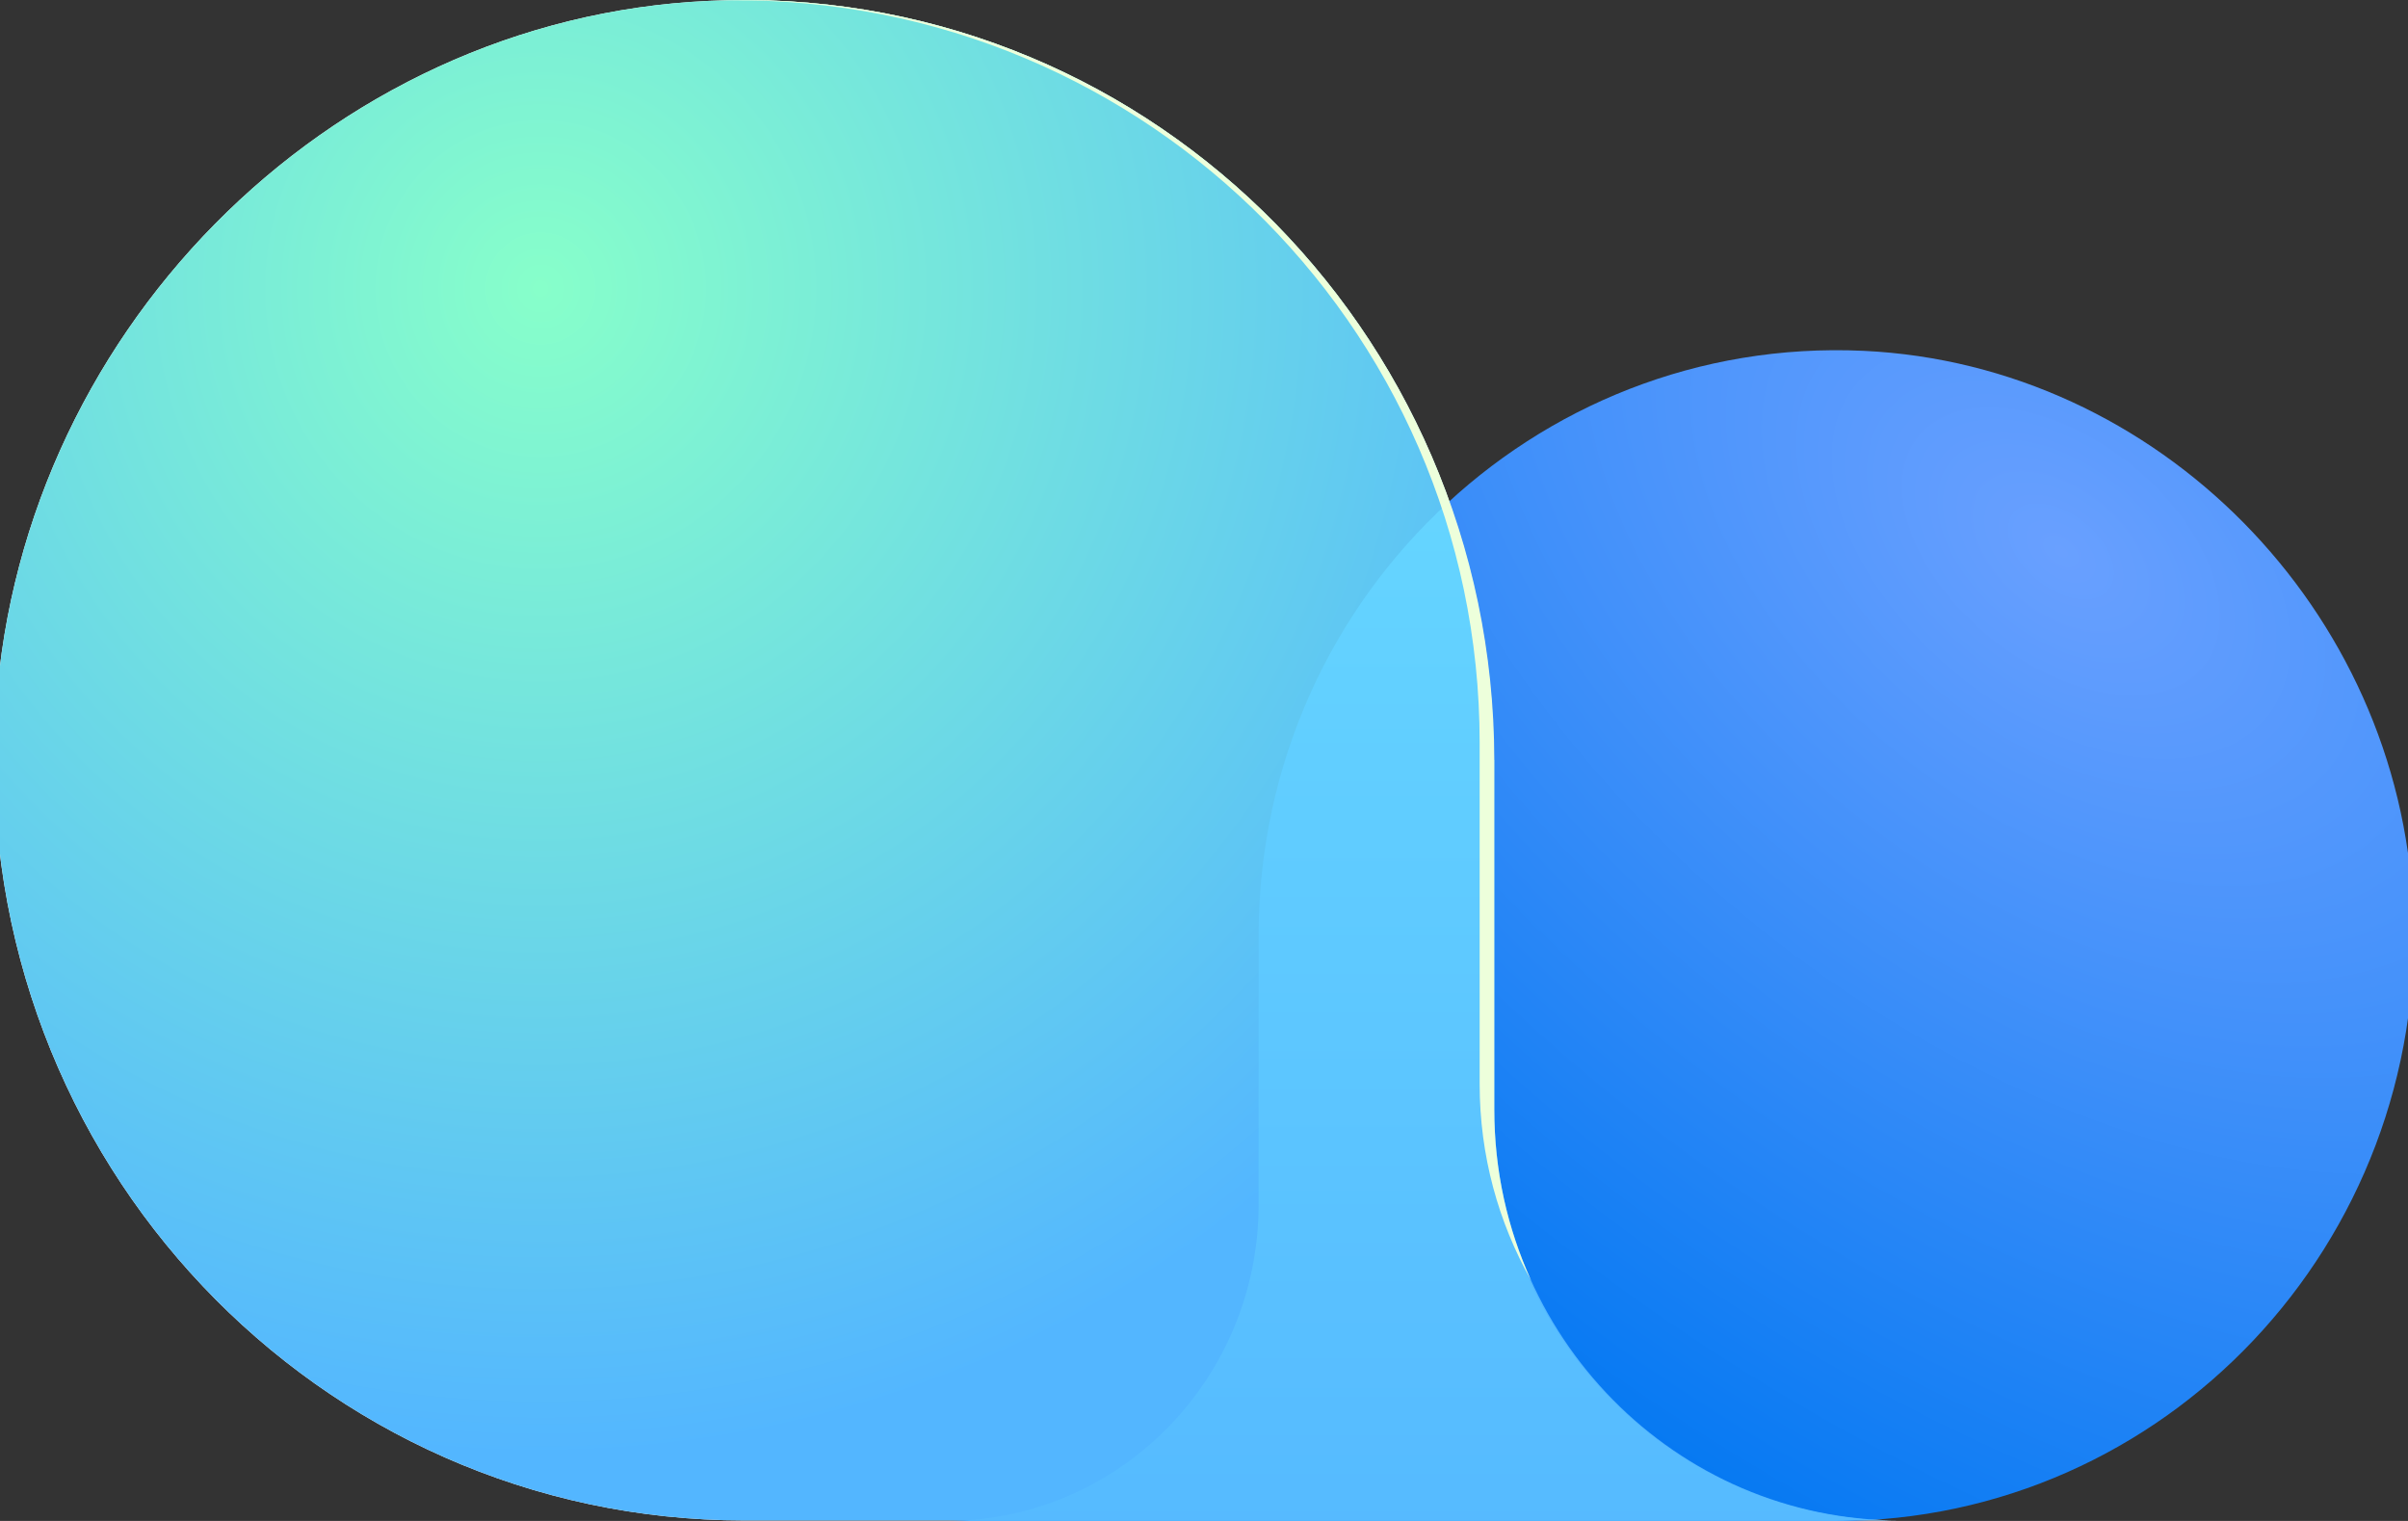
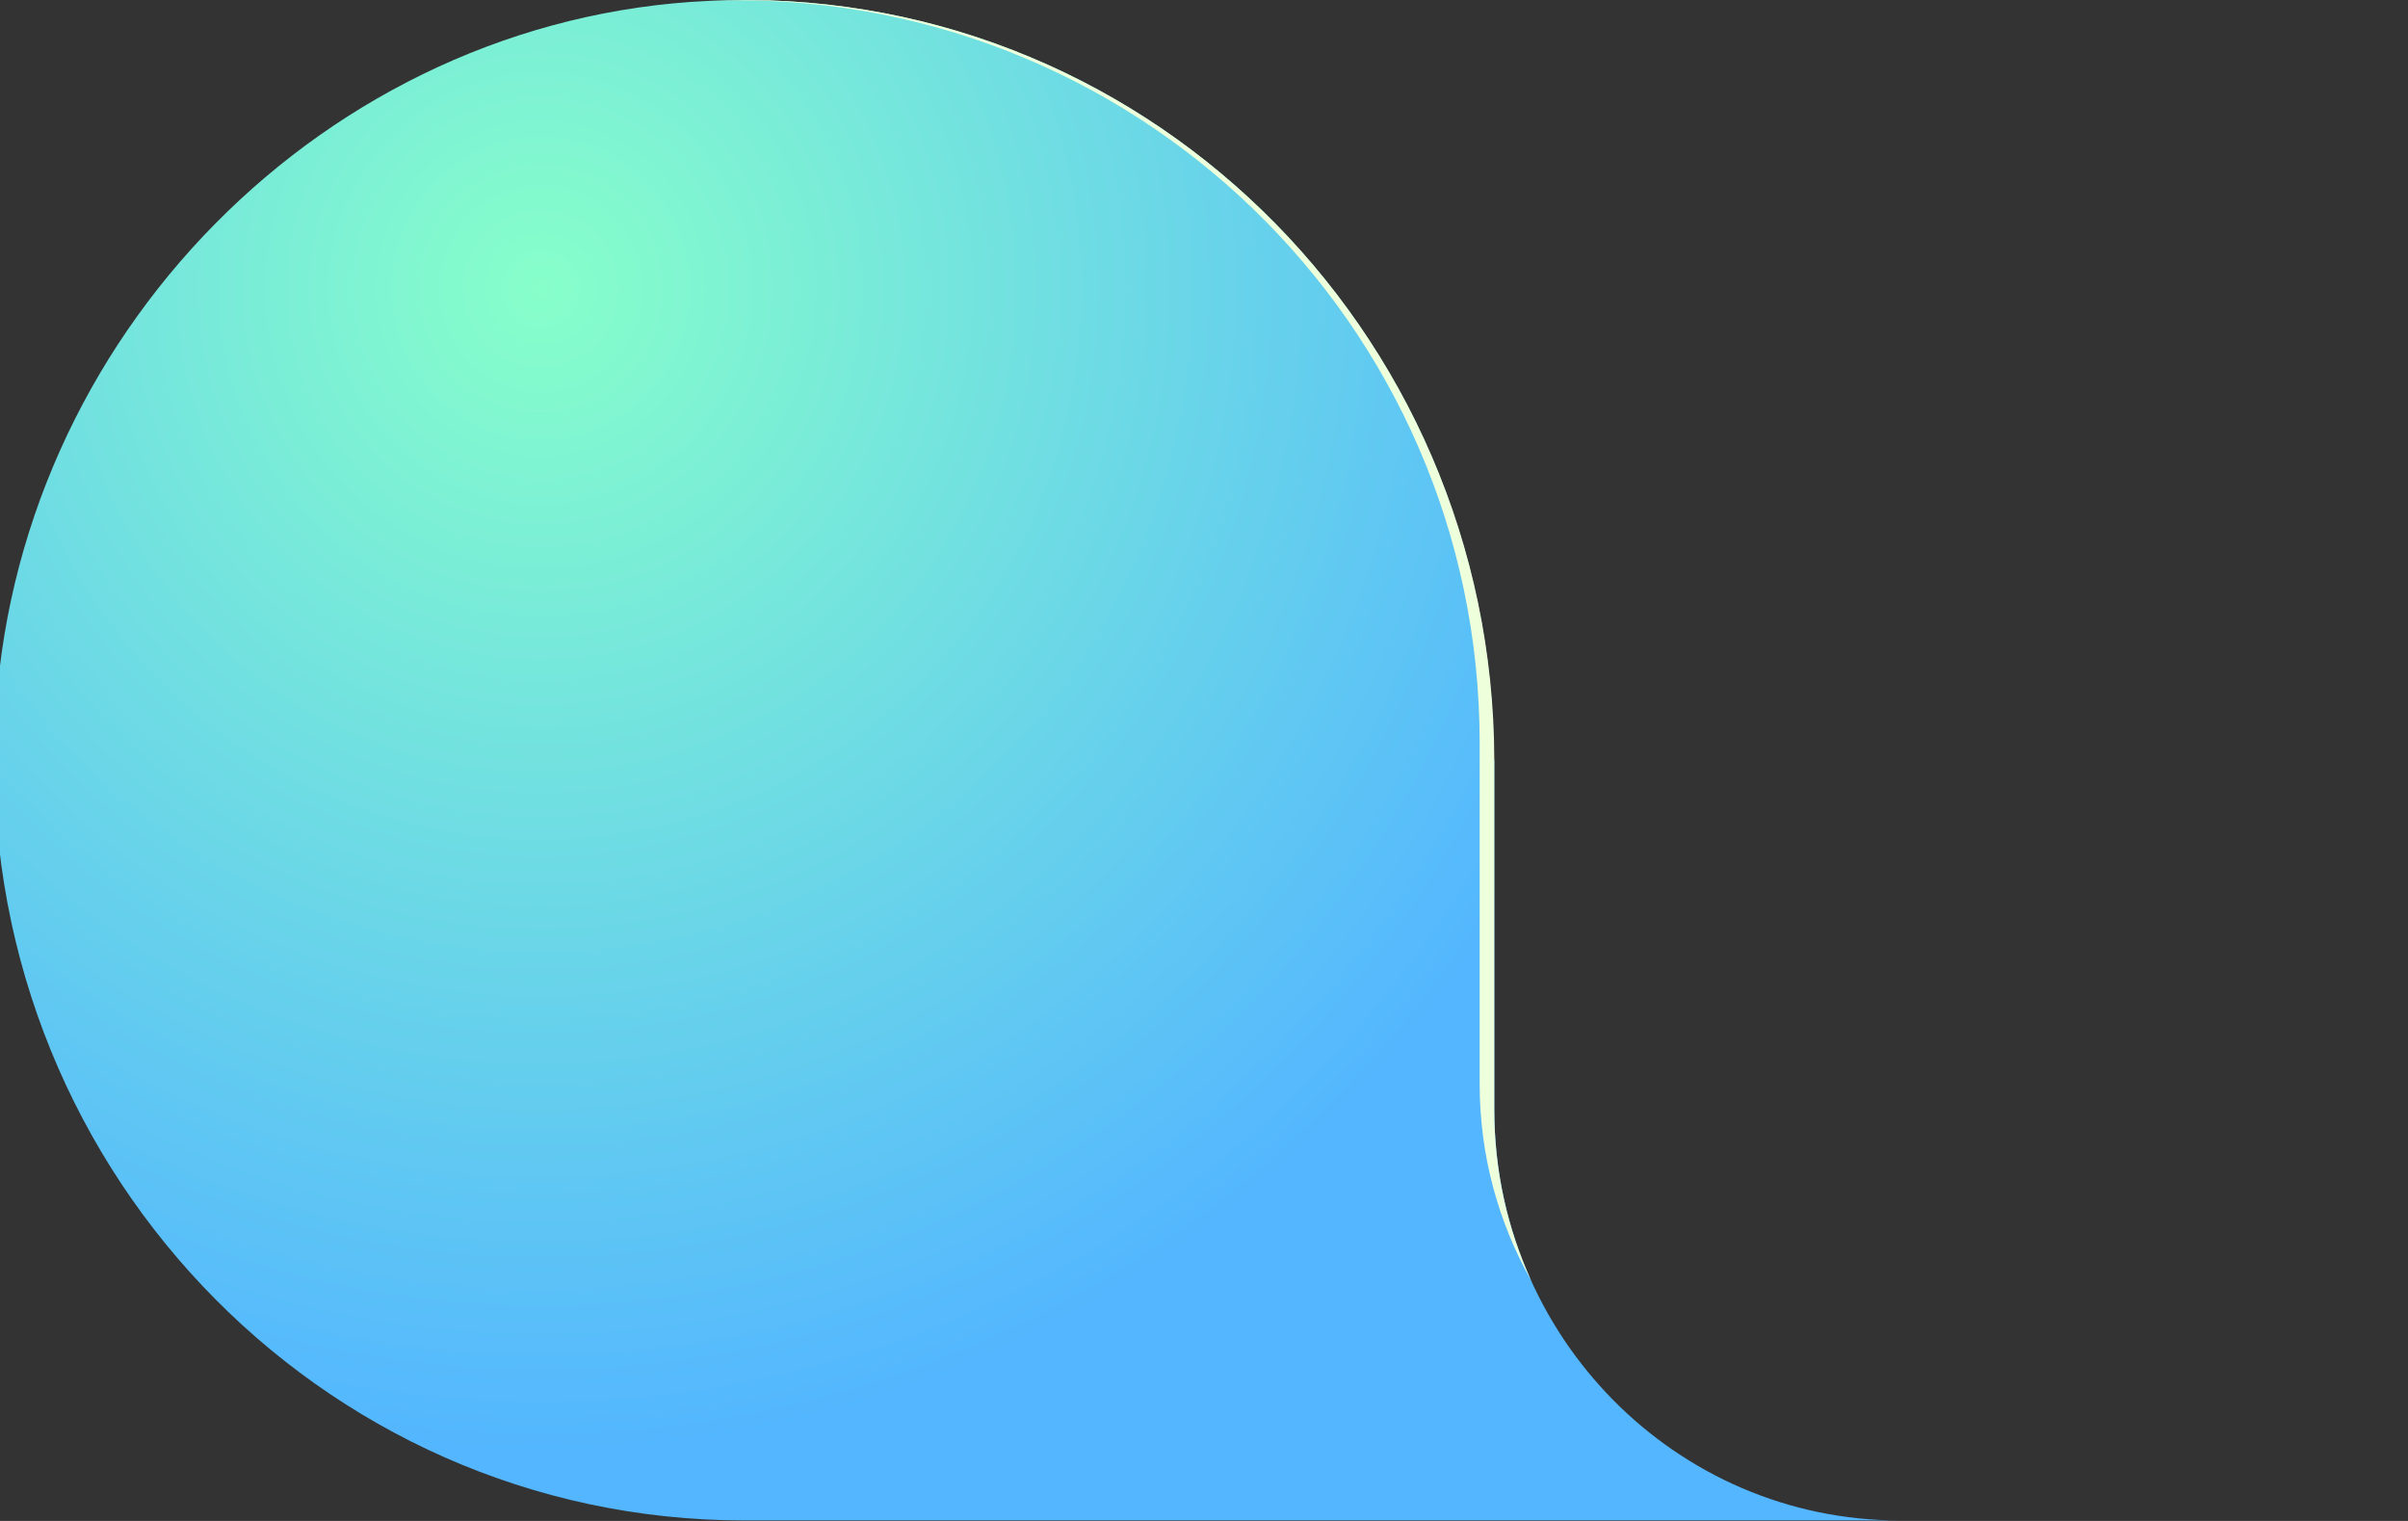
<svg xmlns="http://www.w3.org/2000/svg" fill="none" height="24" viewBox="0 0 38 24" width="38">
  <rect x="0" y="0" width="38" height="24" fill="#333333" stroke="none" />
  <radialGradient id="a" cx="0" cy="0" gradientTransform="matrix(-9.571 11.932 -19.513 -15.652 32.532 8.653)" gradientUnits="userSpaceOnUse" r="1">
    <stop offset="0" stop-color="#69a0ff" />
    <stop offset="1" stop-color="#0679f2" />
  </radialGradient>
  <radialGradient id="b" cx="0" cy="0" gradientTransform="matrix(18.14 0 0 18.392 8.522 4.575)" gradientUnits="userSpaceOnUse" r="1">
    <stop offset="0" stop-color="#87ffca" />
    <stop offset="1" stop-color="#53b6ff" />
  </radialGradient>
  <linearGradient id="c" gradientUnits="userSpaceOnUse" x1="22.203" x2="22.203" y1="4.752" y2="26.583">
    <stop offset="0" stop-color="#68daff" />
    <stop offset="1" stop-color="#53b6ff" />
  </linearGradient>
-   <path d="m23.573 11.995c0-6.814-5.598-12.304-12.391-11.981-6.028.275-10.989 5.304-11.26 11.416-.311 6.887 5.104 12.562 11.825 12.562h18.236c-3.536 0-6.402-2.906-6.402-6.491v-5.514z" fill="#fff" />
-   <path d="m19.869 14.764c0-5.248 4.316-9.47 9.54-9.228 4.643.218 8.457 4.085 8.672 8.792.239 5.296-3.926 9.672-9.102 9.672h-14.031c2.724 0 4.929-2.236 4.929-4.998v-4.239z" fill="url(#a)" />
  <path d="m23.573 11.995c0-6.814-5.598-12.304-12.391-11.981-6.028.275-10.989 5.304-11.26 11.416-.311 6.887 5.104 12.562 11.825 12.562h18.236c-3.536 0-6.402-2.906-6.402-6.491v-5.514z" fill="url(#b)" />
-   <path d="m23.573 17.509v-5.514c0-1.429-.263-2.802-.717-4.069-1.839 1.687-2.994 4.126-2.994 6.838v4.239c0 2.761-2.206 4.997-4.929 4.997h14.031c.167 0 .326-.016.494-.024-3.297-.266-5.893-3.052-5.893-6.459z" fill="url(#c)" />
  <path d="m23.35 11.72v5.385c0 1.13.295 2.18.812 3.1-.374-.824-.581-1.728-.581-2.697v-5.514c-.008-6.814-5.606-12.304-12.399-11.981 6.673-.25 12.168 5.086 12.168 11.707z" fill="#edffdb" />
</svg>